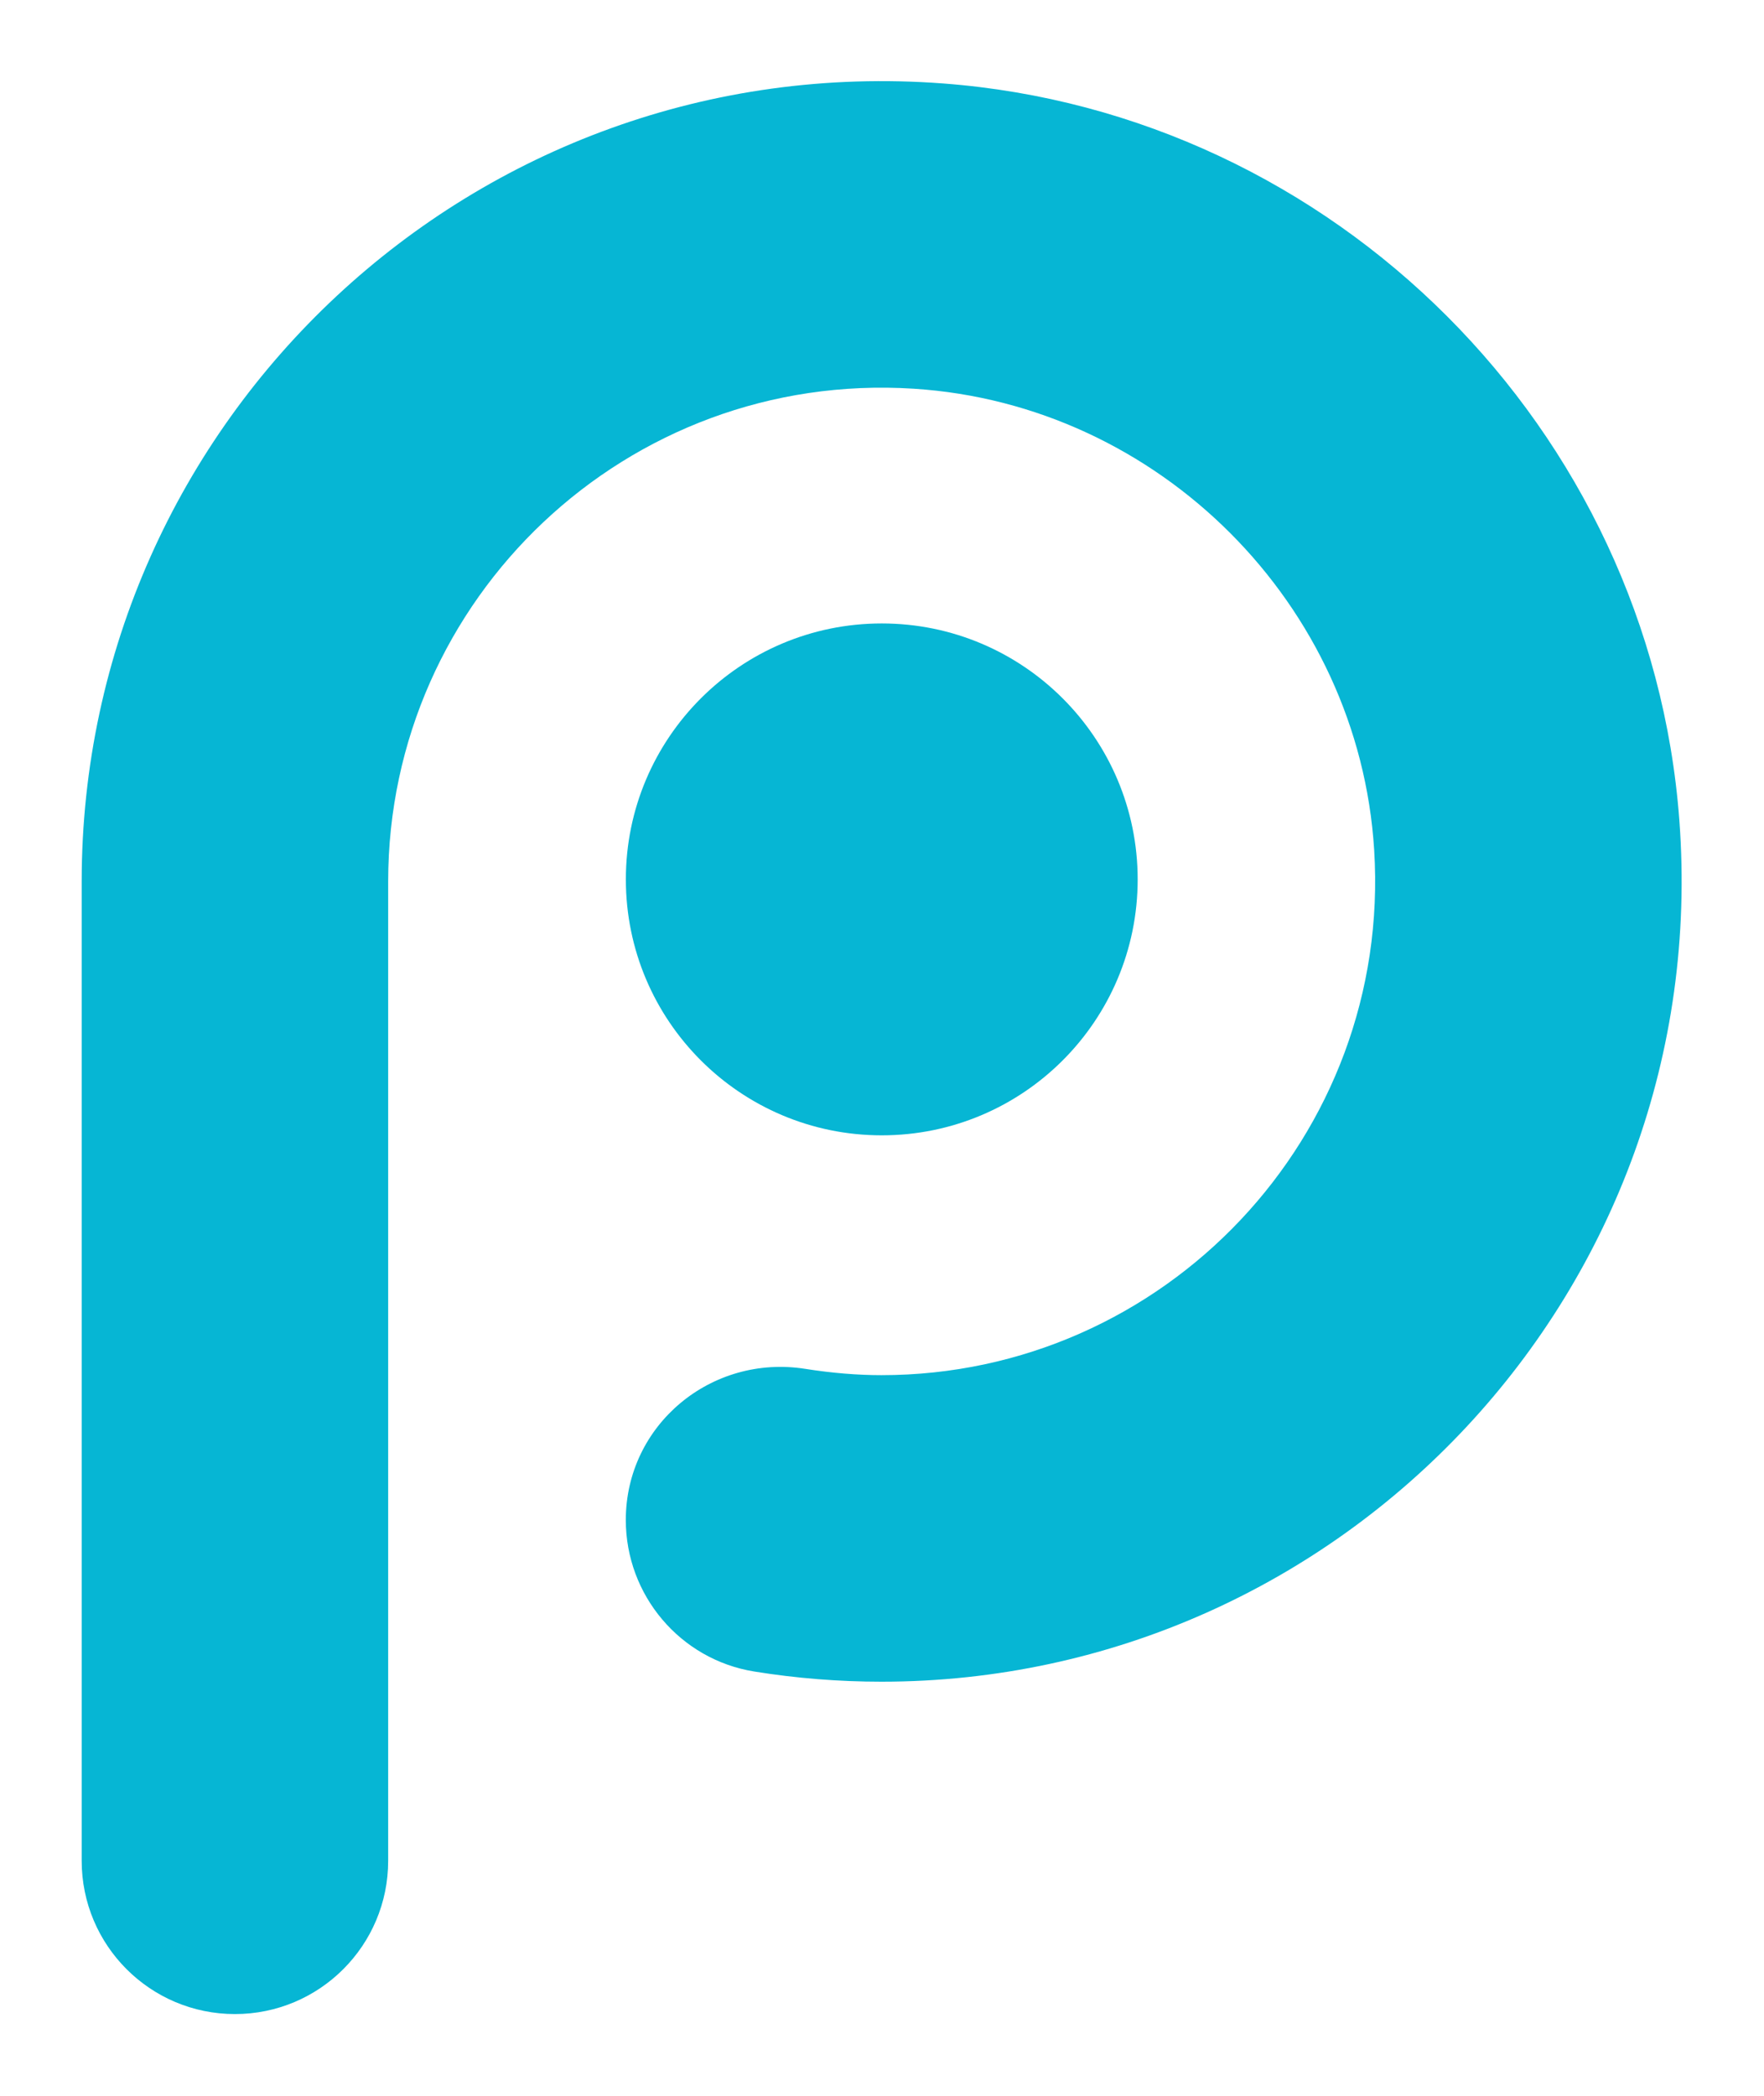
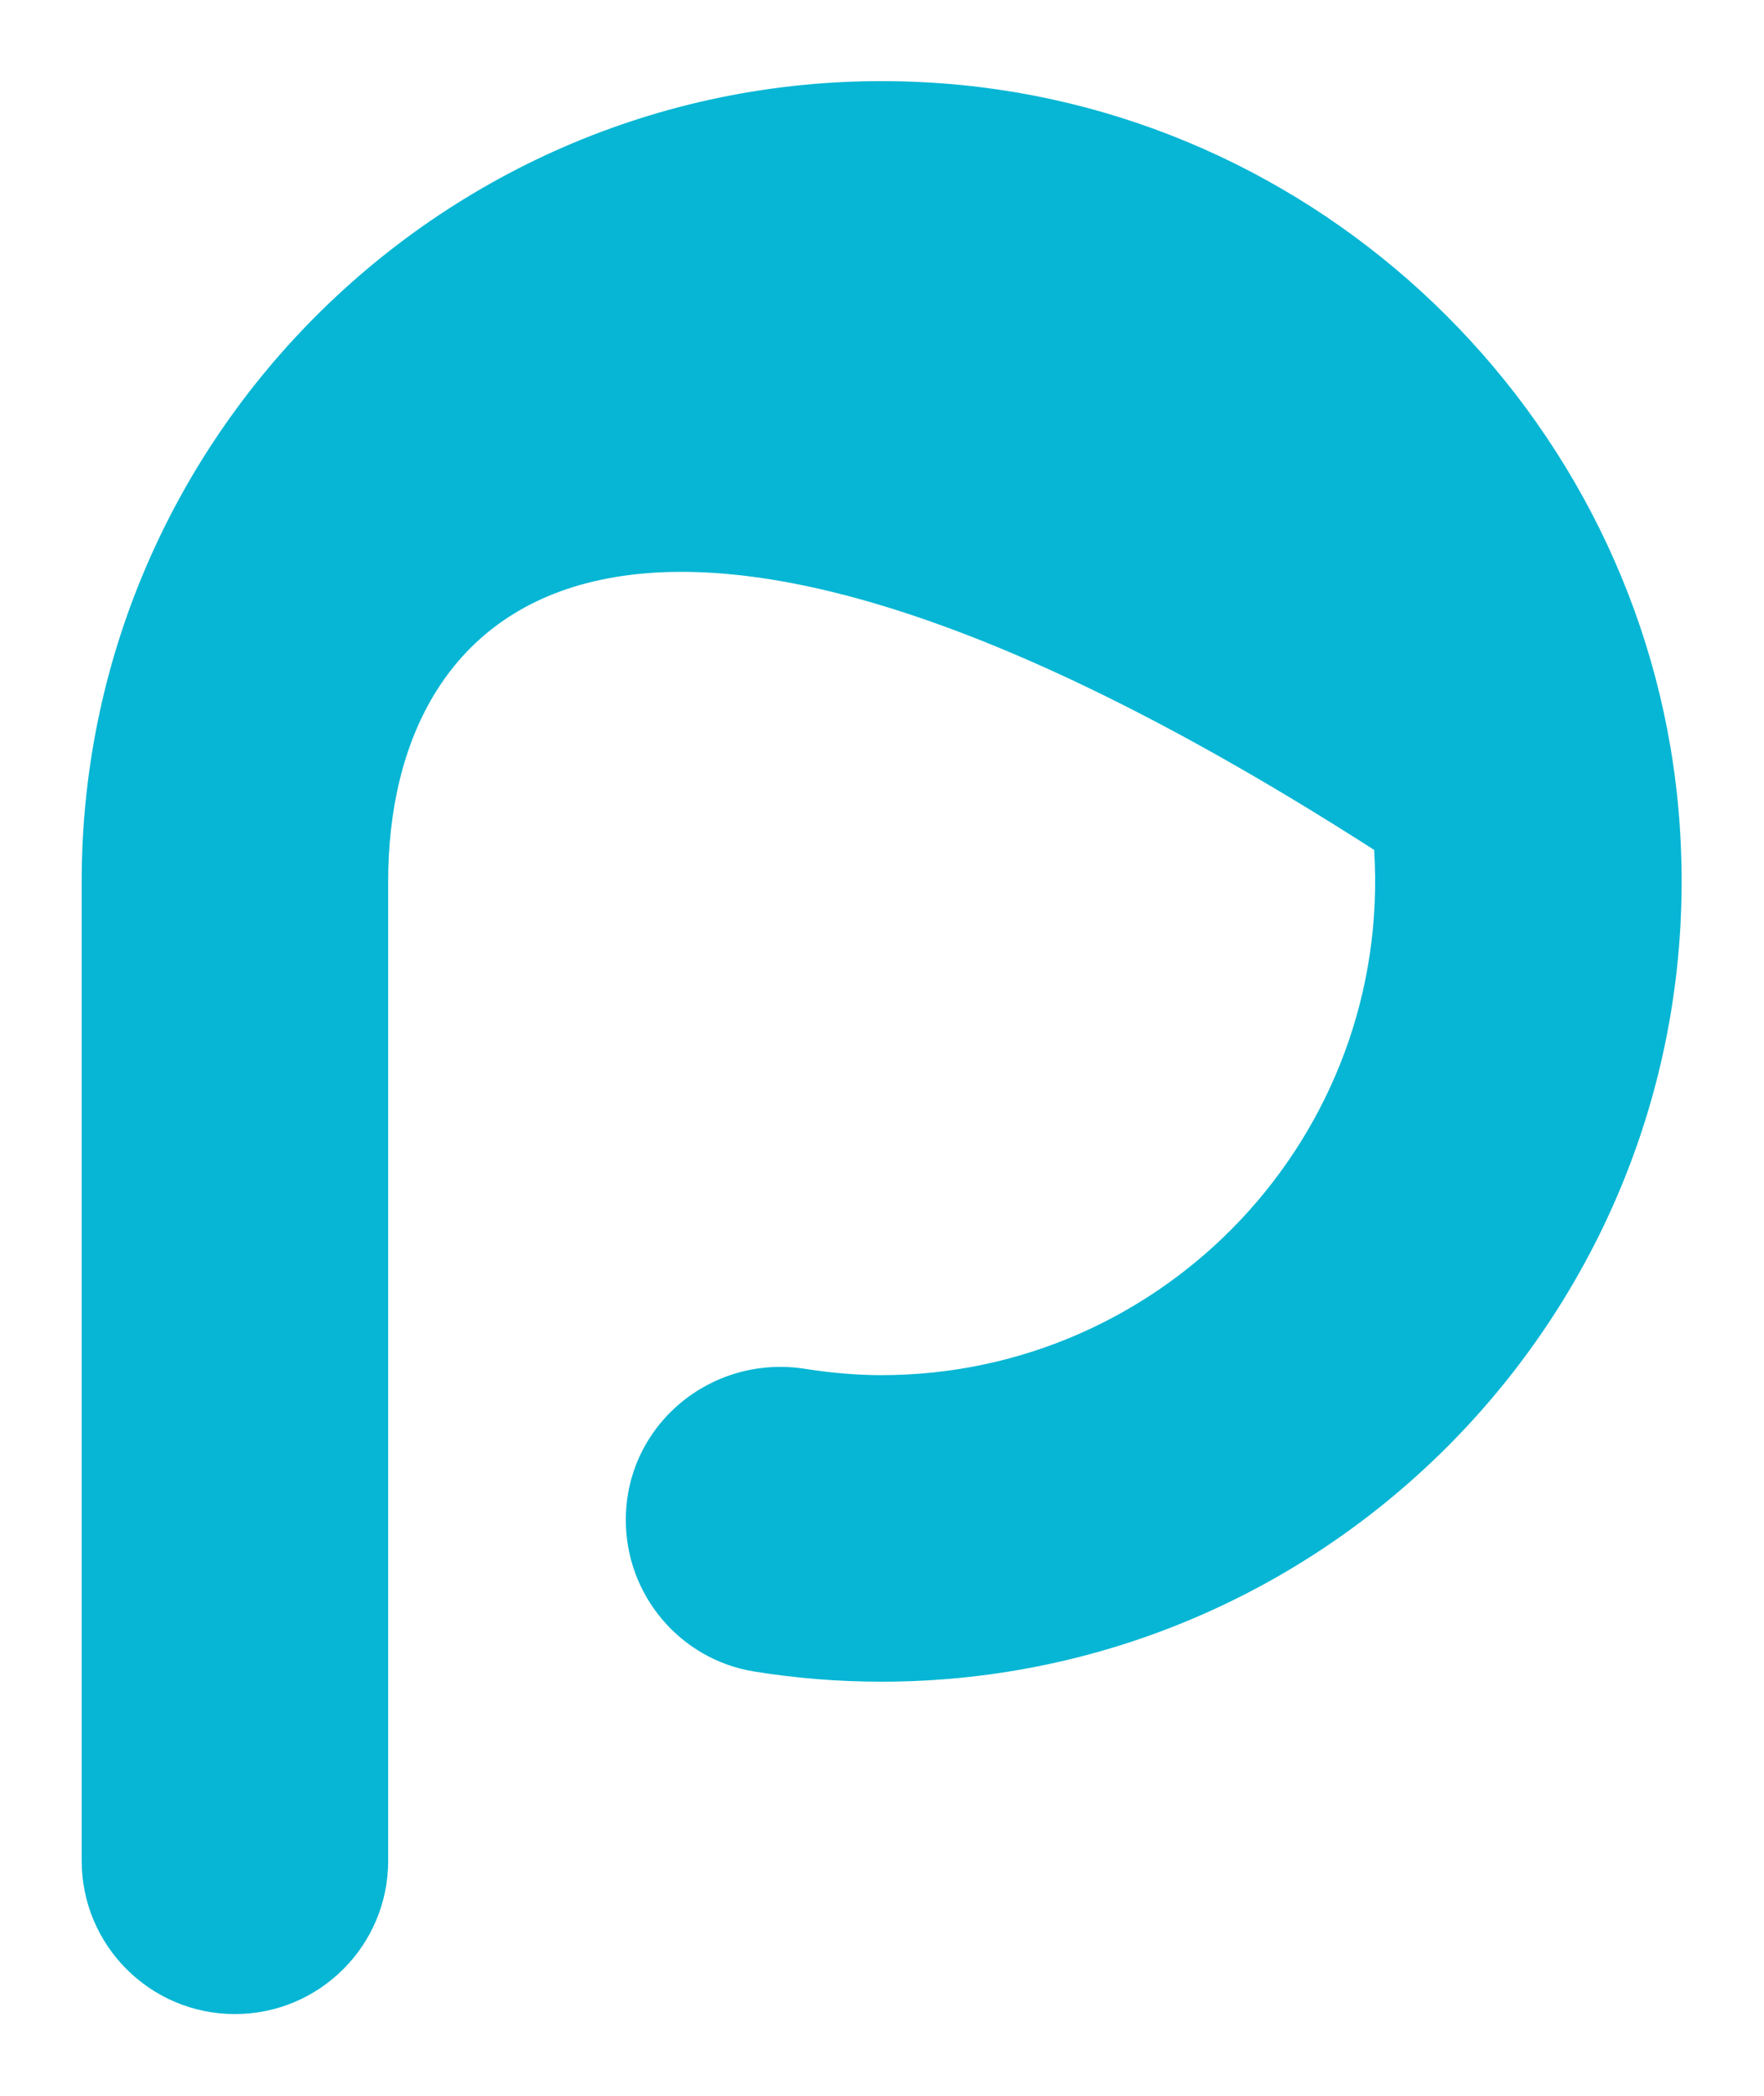
<svg xmlns="http://www.w3.org/2000/svg" width="100%" height="100%" viewBox="0 0 543 645" version="1.1" xml:space="preserve" style="fill-rule:evenodd;clip-rule:evenodd;stroke-linejoin:round;stroke-miterlimit:2;">
  <g transform="matrix(1.541,0,0,1.541,-191.213,-139.873)">
    <g transform="matrix(3.731,0,0,3.731,459.543,338.794)">
-       <path d="M0,-22.57C1.875,2.524 -18.012,23.544 -42.717,23.544C-45.003,23.544 -47.282,23.362 -49.526,23C-53.497,22.361 -56.406,18.911 -56.406,14.889C-56.406,9.796 -51.828,6.003 -46.797,6.798C-45.38,7.022 -43.992,7.135 -42.717,7.135C-27.584,7.135 -15.383,-5.645 -16.339,-20.98C-17.159,-34.128 -27.851,-44.833 -40.998,-45.67C-56.339,-46.647 -69.129,-34.439 -69.129,-19.295L-69.129,33.131C-69.129,37.662 -72.802,41.336 -77.333,41.336L-77.334,41.336C-81.865,41.336 -85.538,37.662 -85.538,33.131L-85.538,-19.295C-85.538,-44.011 -64.508,-63.906 -39.407,-62.009C-18.465,-60.426 -1.565,-43.513 0,-22.57" style="fill:rgb(6,182,212);fill-rule:nonzero;" />
+       <path d="M0,-22.57C1.875,2.524 -18.012,23.544 -42.717,23.544C-45.003,23.544 -47.282,23.362 -49.526,23C-53.497,22.361 -56.406,18.911 -56.406,14.889C-56.406,9.796 -51.828,6.003 -46.797,6.798C-45.38,7.022 -43.992,7.135 -42.717,7.135C-27.584,7.135 -15.383,-5.645 -16.339,-20.98C-56.339,-46.647 -69.129,-34.439 -69.129,-19.295L-69.129,33.131C-69.129,37.662 -72.802,41.336 -77.333,41.336L-77.334,41.336C-81.865,41.336 -85.538,37.662 -85.538,33.131L-85.538,-19.295C-85.538,-44.011 -64.508,-63.906 -39.407,-62.009C-18.465,-60.426 -1.565,-43.513 0,-22.57" style="fill:rgb(6,182,212);fill-rule:nonzero;" />
    </g>
    <g transform="matrix(0,-3.731,-3.731,0,300.221,215.283)">
-       <path d="M-13.701,-13.701C-21.267,-13.701 -27.401,-7.567 -27.401,0C-27.401,7.566 -21.267,13.701 -13.701,13.701C-6.134,13.701 0,7.566 0,0C0,-7.567 -6.134,-13.701 -13.701,-13.701" style="fill:rgb(6,182,212);fill-rule:nonzero;" />
-     </g>
+       </g>
  </g>
</svg>